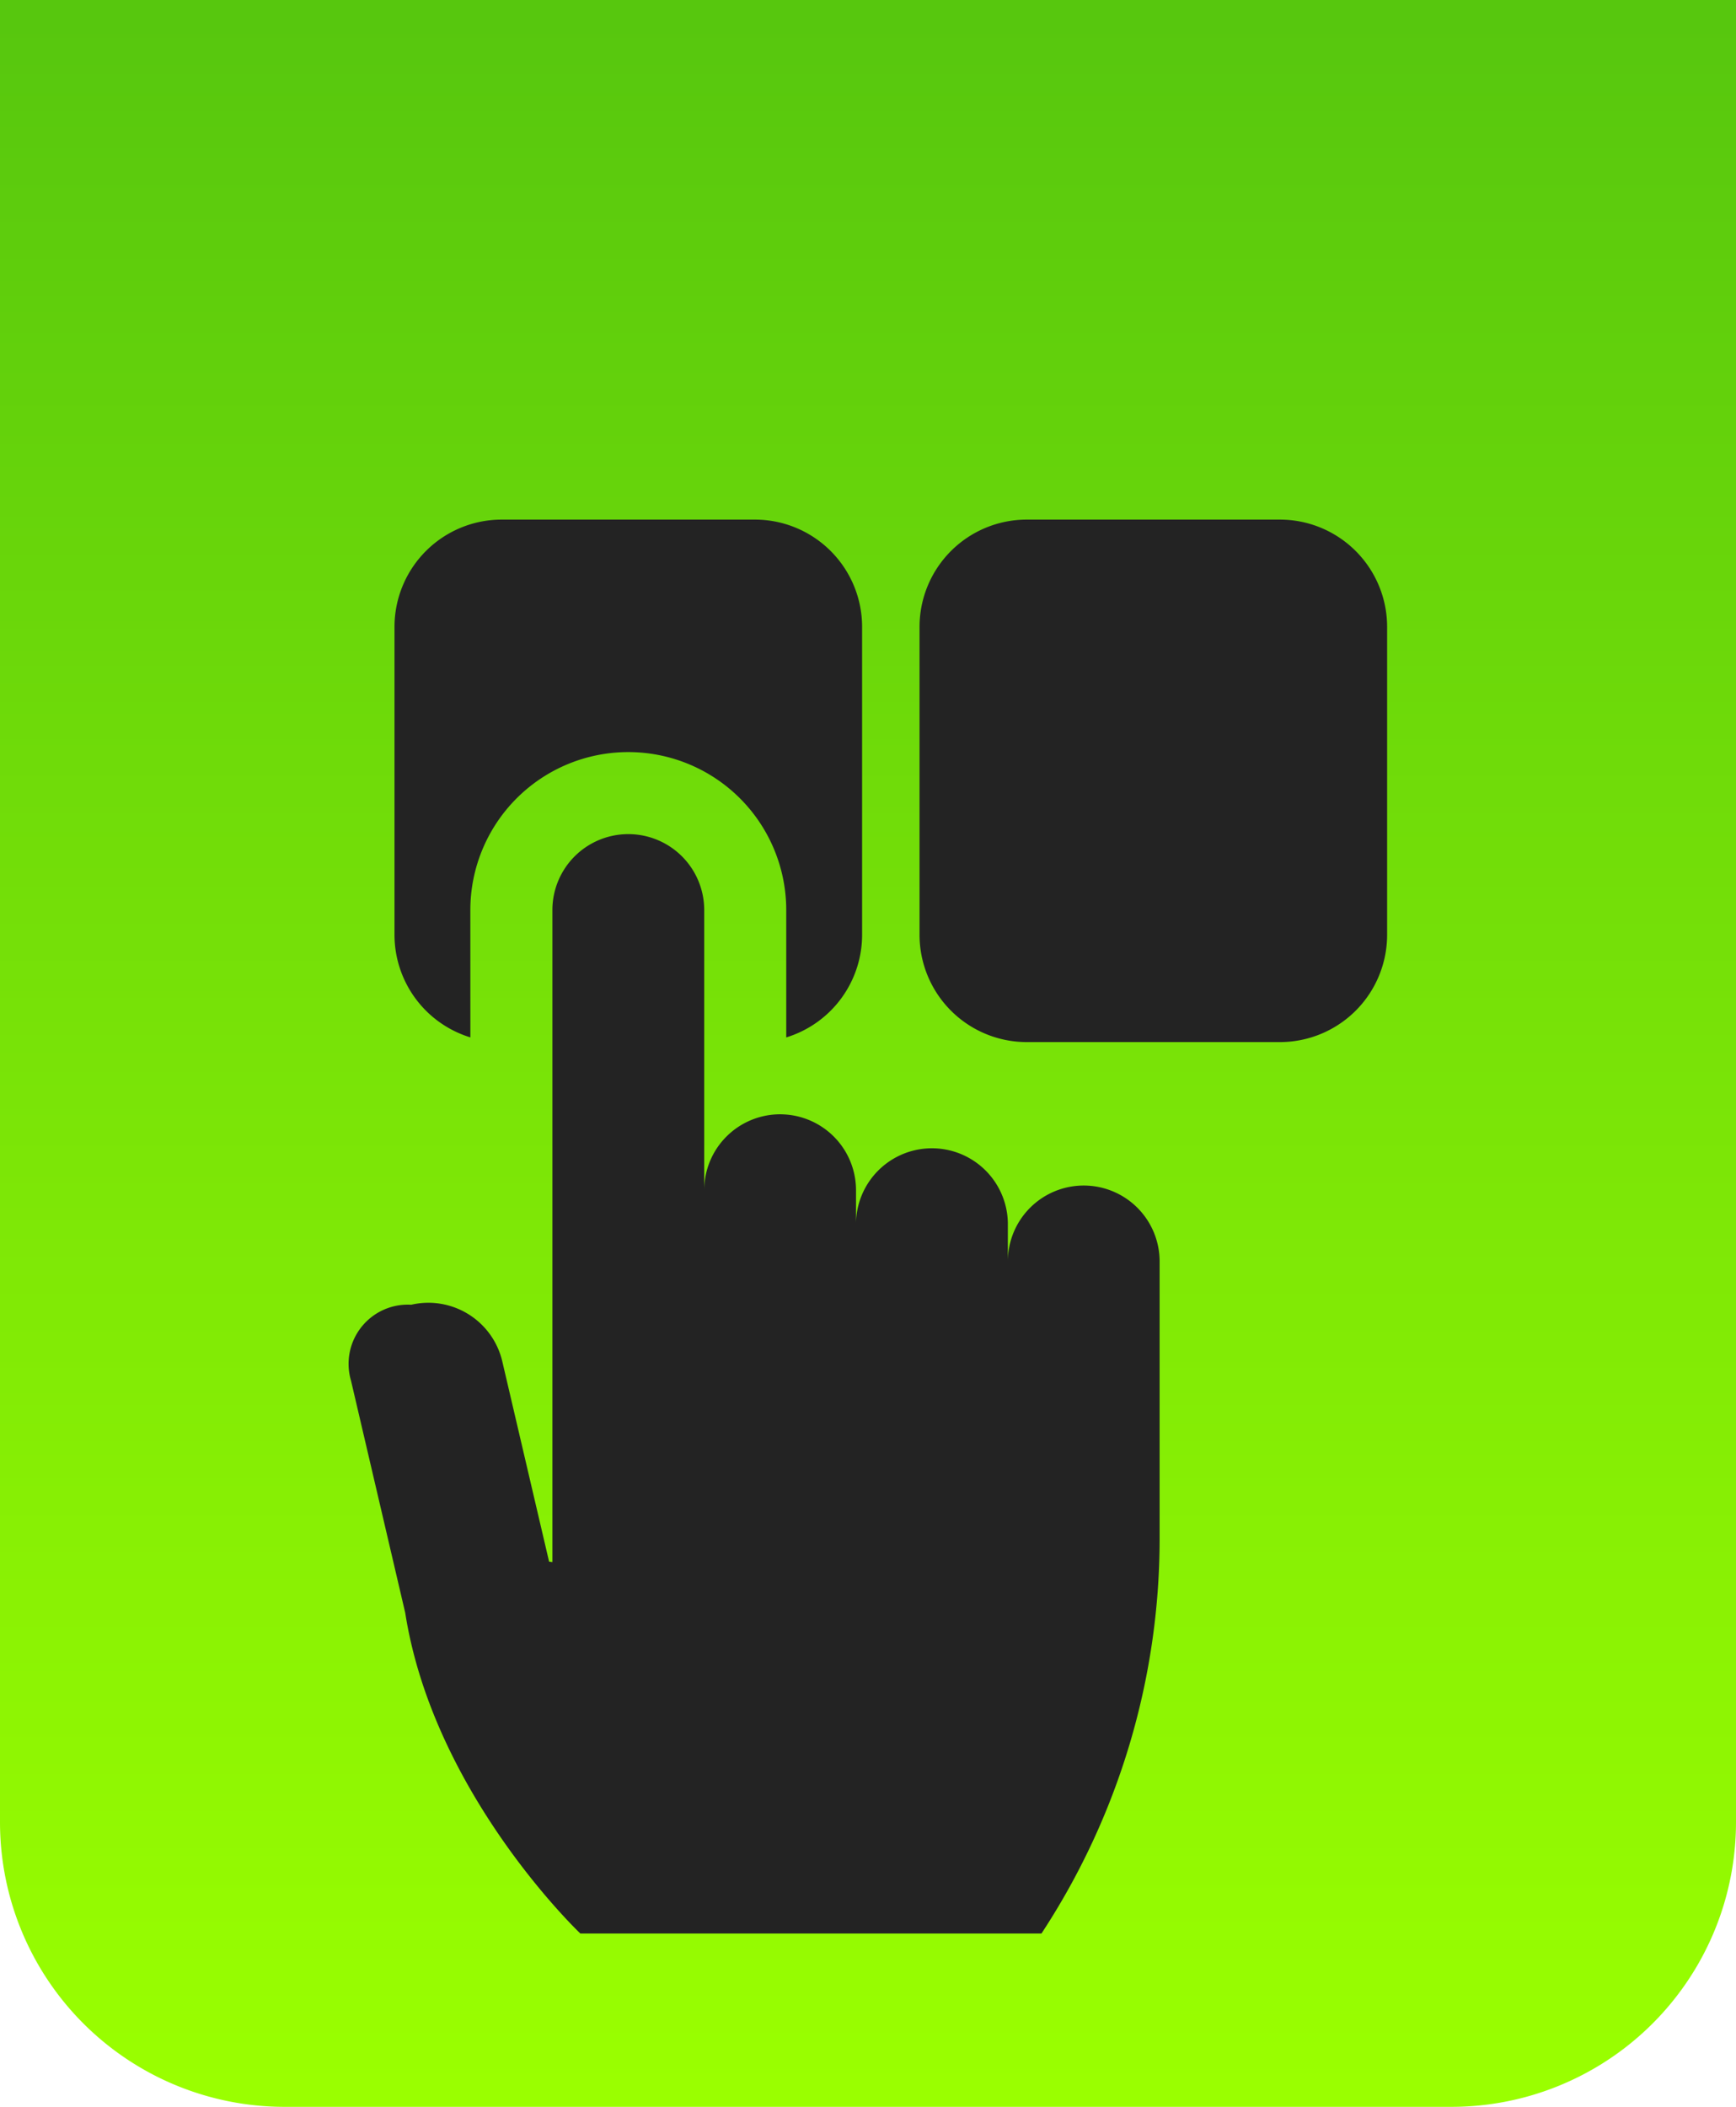
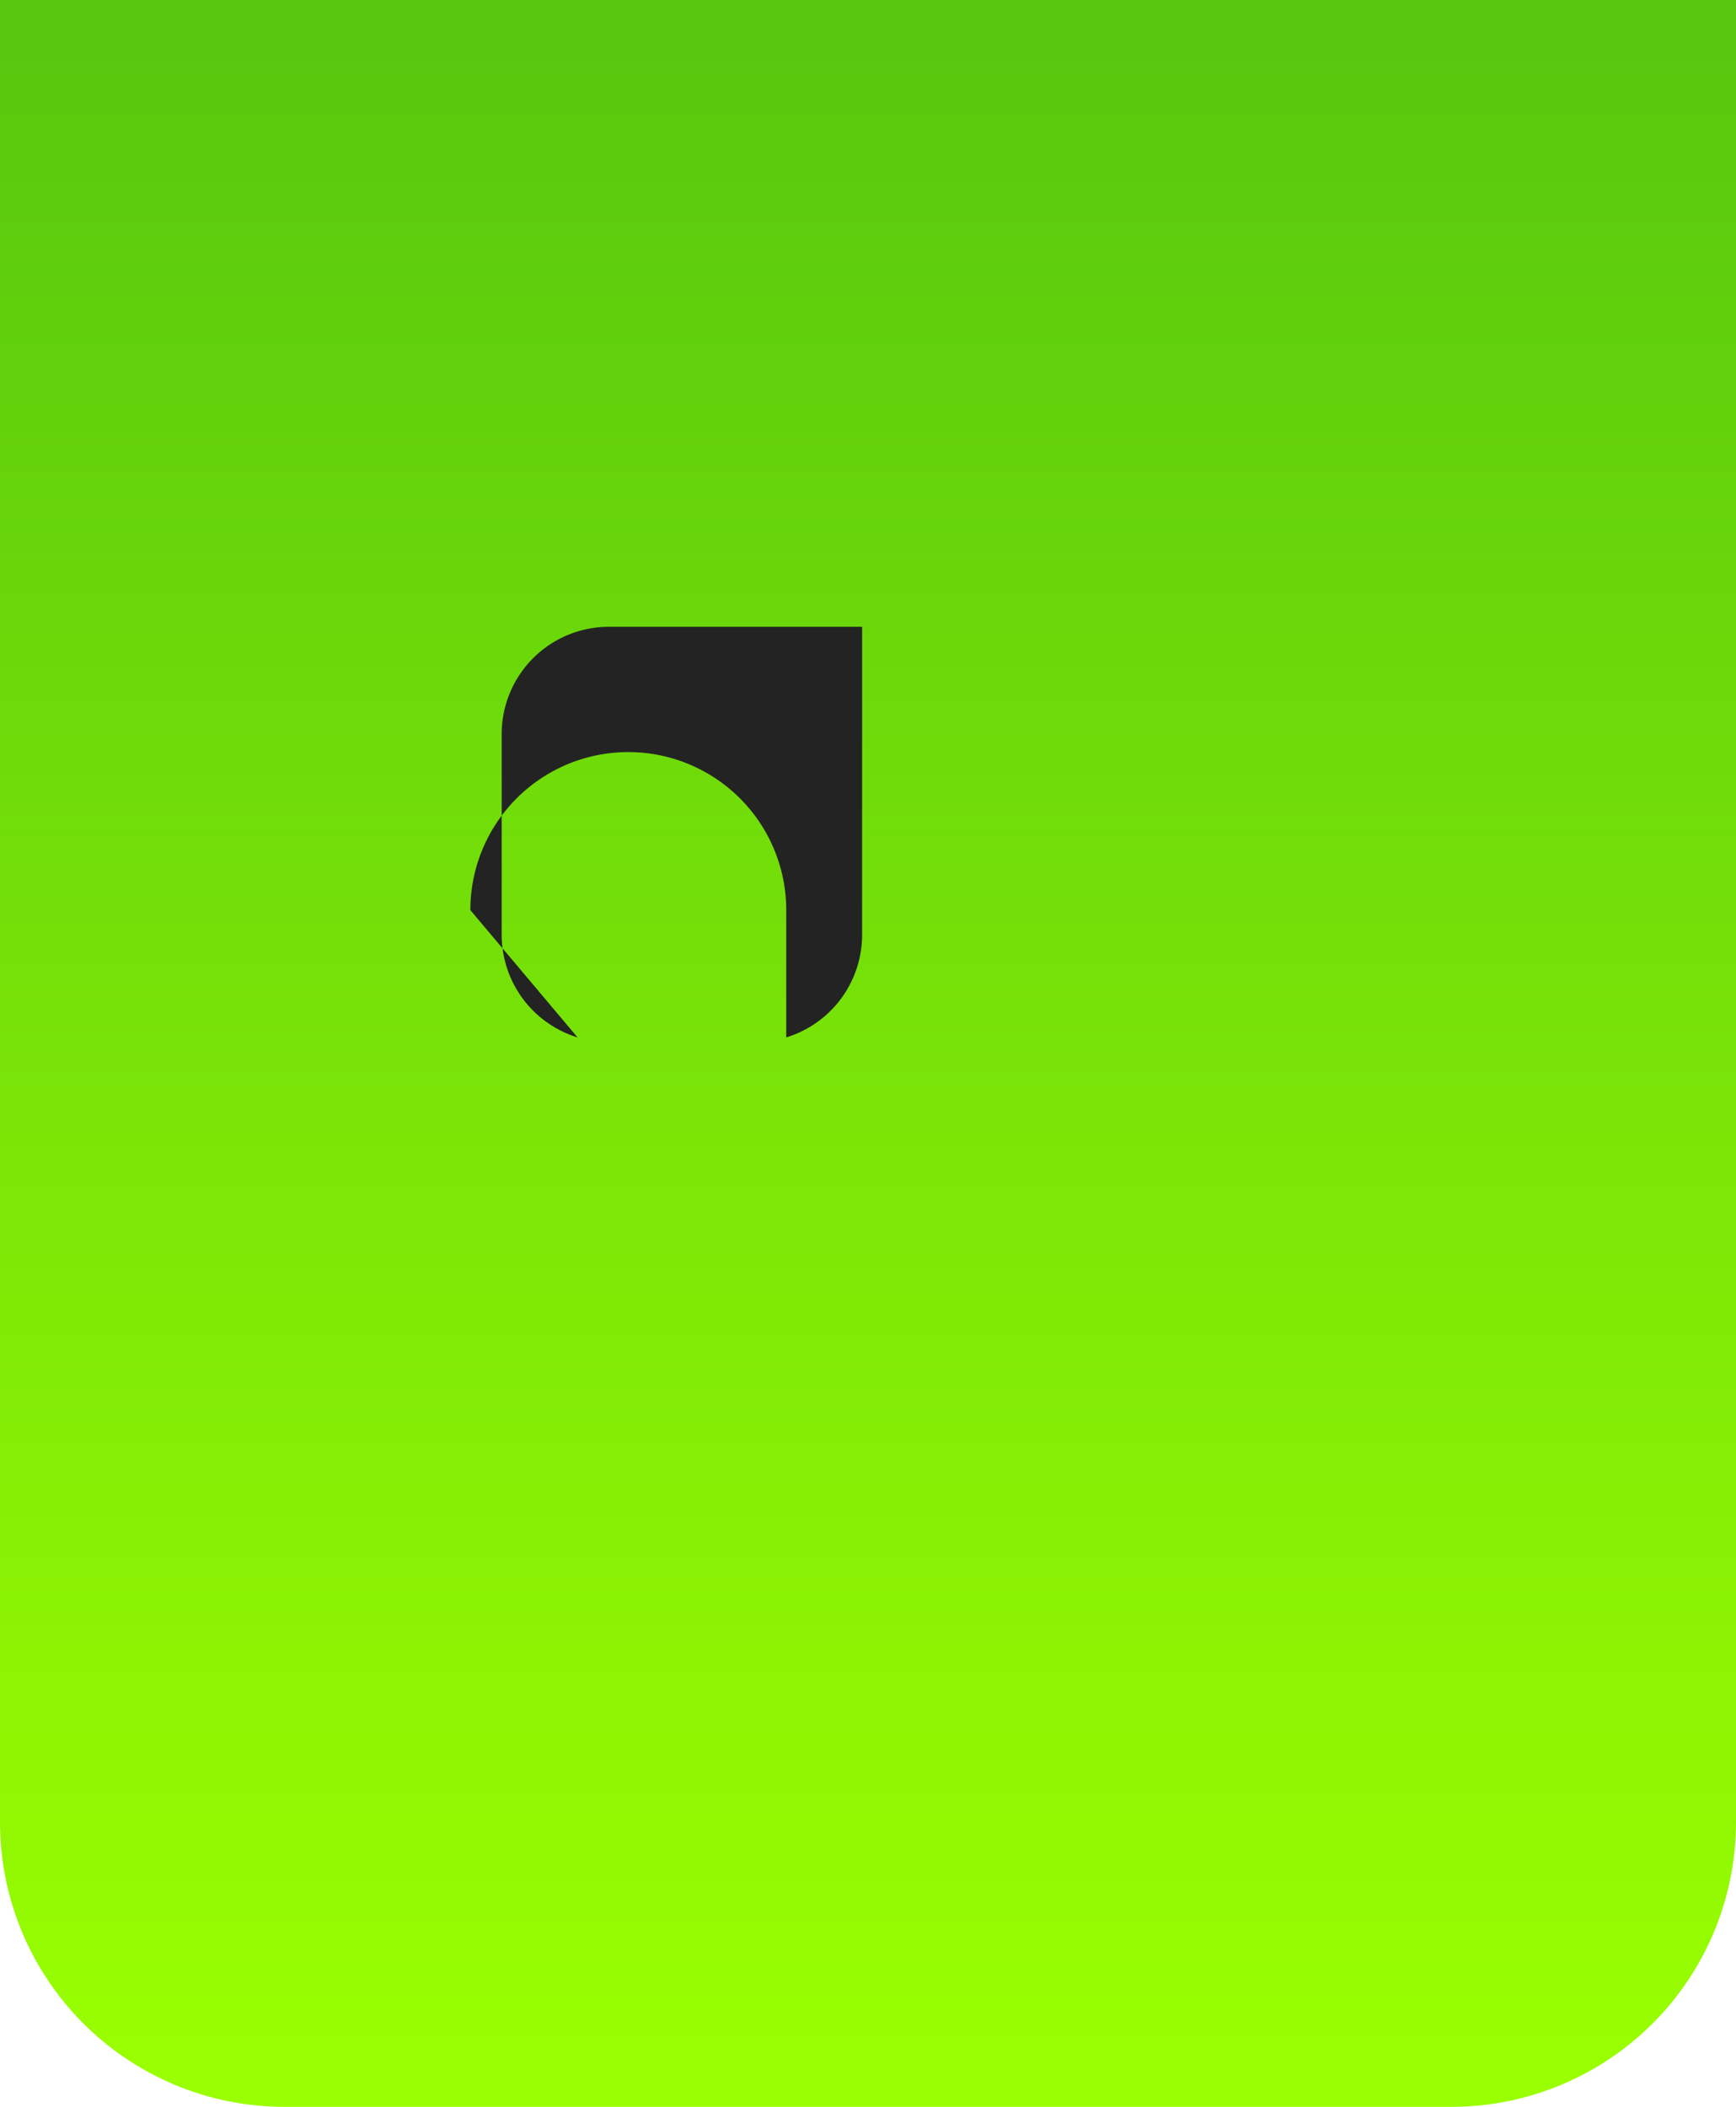
<svg xmlns="http://www.w3.org/2000/svg" width="61" height="74" viewBox="0 0 61 74">
  <defs>
    <linearGradient id="linear-gradient" x1="0.5" x2="0.5" y2="1" gradientUnits="objectBoundingBox">
      <stop offset="0" stop-color="#57c70e" />
      <stop offset="1" stop-color="#9aff00" />
    </linearGradient>
  </defs>
  <g id="Group_33581" data-name="Group 33581" transform="translate(-1008 -1075)">
    <path id="Rectangle_1048" data-name="Rectangle 1048" d="M0,0H61a0,0,0,0,1,0,0V64A10,10,0,0,1,51,74H10A10,10,0,0,1,0,64V0A0,0,0,0,1,0,0Z" transform="translate(1008 1075)" fill="url(#linear-gradient)" />
    <g id="choice_4_" data-name="choice (4)" transform="translate(1020.26 1093.25)">
-       <path id="Path_7969" data-name="Path 7969" d="M19.174,13.716a5.549,5.549,0,0,1,11.1,0v4.472a3.772,3.772,0,0,0,2.666-3.6V3.765A3.769,3.769,0,0,0,29.174,0h-8.9a3.769,3.769,0,0,0-3.765,3.765V14.587a3.771,3.771,0,0,0,2.666,3.6Zm0,0" transform="translate(-14.907)" fill="#232323" />
-       <path id="Path_7970" data-name="Path 7970" d="M219.381,0h-8.9a3.769,3.769,0,0,0-3.765,3.765V14.587a3.769,3.769,0,0,0,3.765,3.765h8.9a3.769,3.769,0,0,0,3.765-3.765V3.765A3.769,3.769,0,0,0,219.381,0Zm0,0" transform="translate(-186.665)" fill="#232323" />
-       <path id="Path_7971" data-name="Path 7971" d="M25.821,126.252a2.667,2.667,0,0,0-2.667,2.667v-1.359a2.668,2.668,0,0,0-5.335,0v-1.143a2.667,2.667,0,0,0-2.453-2.658c-.071-.005-.142-.009-.214-.009a2.668,2.668,0,0,0-2.667,2.667v-9.84a2.667,2.667,0,0,0-5.335,0v22.9l-.116-.015L5.39,132.43a2.668,2.668,0,0,0-3.2-1.991,2.08,2.08,0,0,0-2.116,2.667l1.905,8.155c1,6.381,6.154,11.263,6.154,11.263H24.335a25.251,25.251,0,0,0,4.152-13.869l0-9.736a2.667,2.667,0,0,0-2.667-2.667Zm0,0" transform="translate(0 -102.862)" fill="#232323" />
+       <path id="Path_7969" data-name="Path 7969" d="M19.174,13.716a5.549,5.549,0,0,1,11.1,0v4.472a3.772,3.772,0,0,0,2.666-3.6V3.765h-8.9a3.769,3.769,0,0,0-3.765,3.765V14.587a3.771,3.771,0,0,0,2.666,3.6Zm0,0" transform="translate(-14.907)" fill="#232323" />
    </g>
  </g>
</svg>